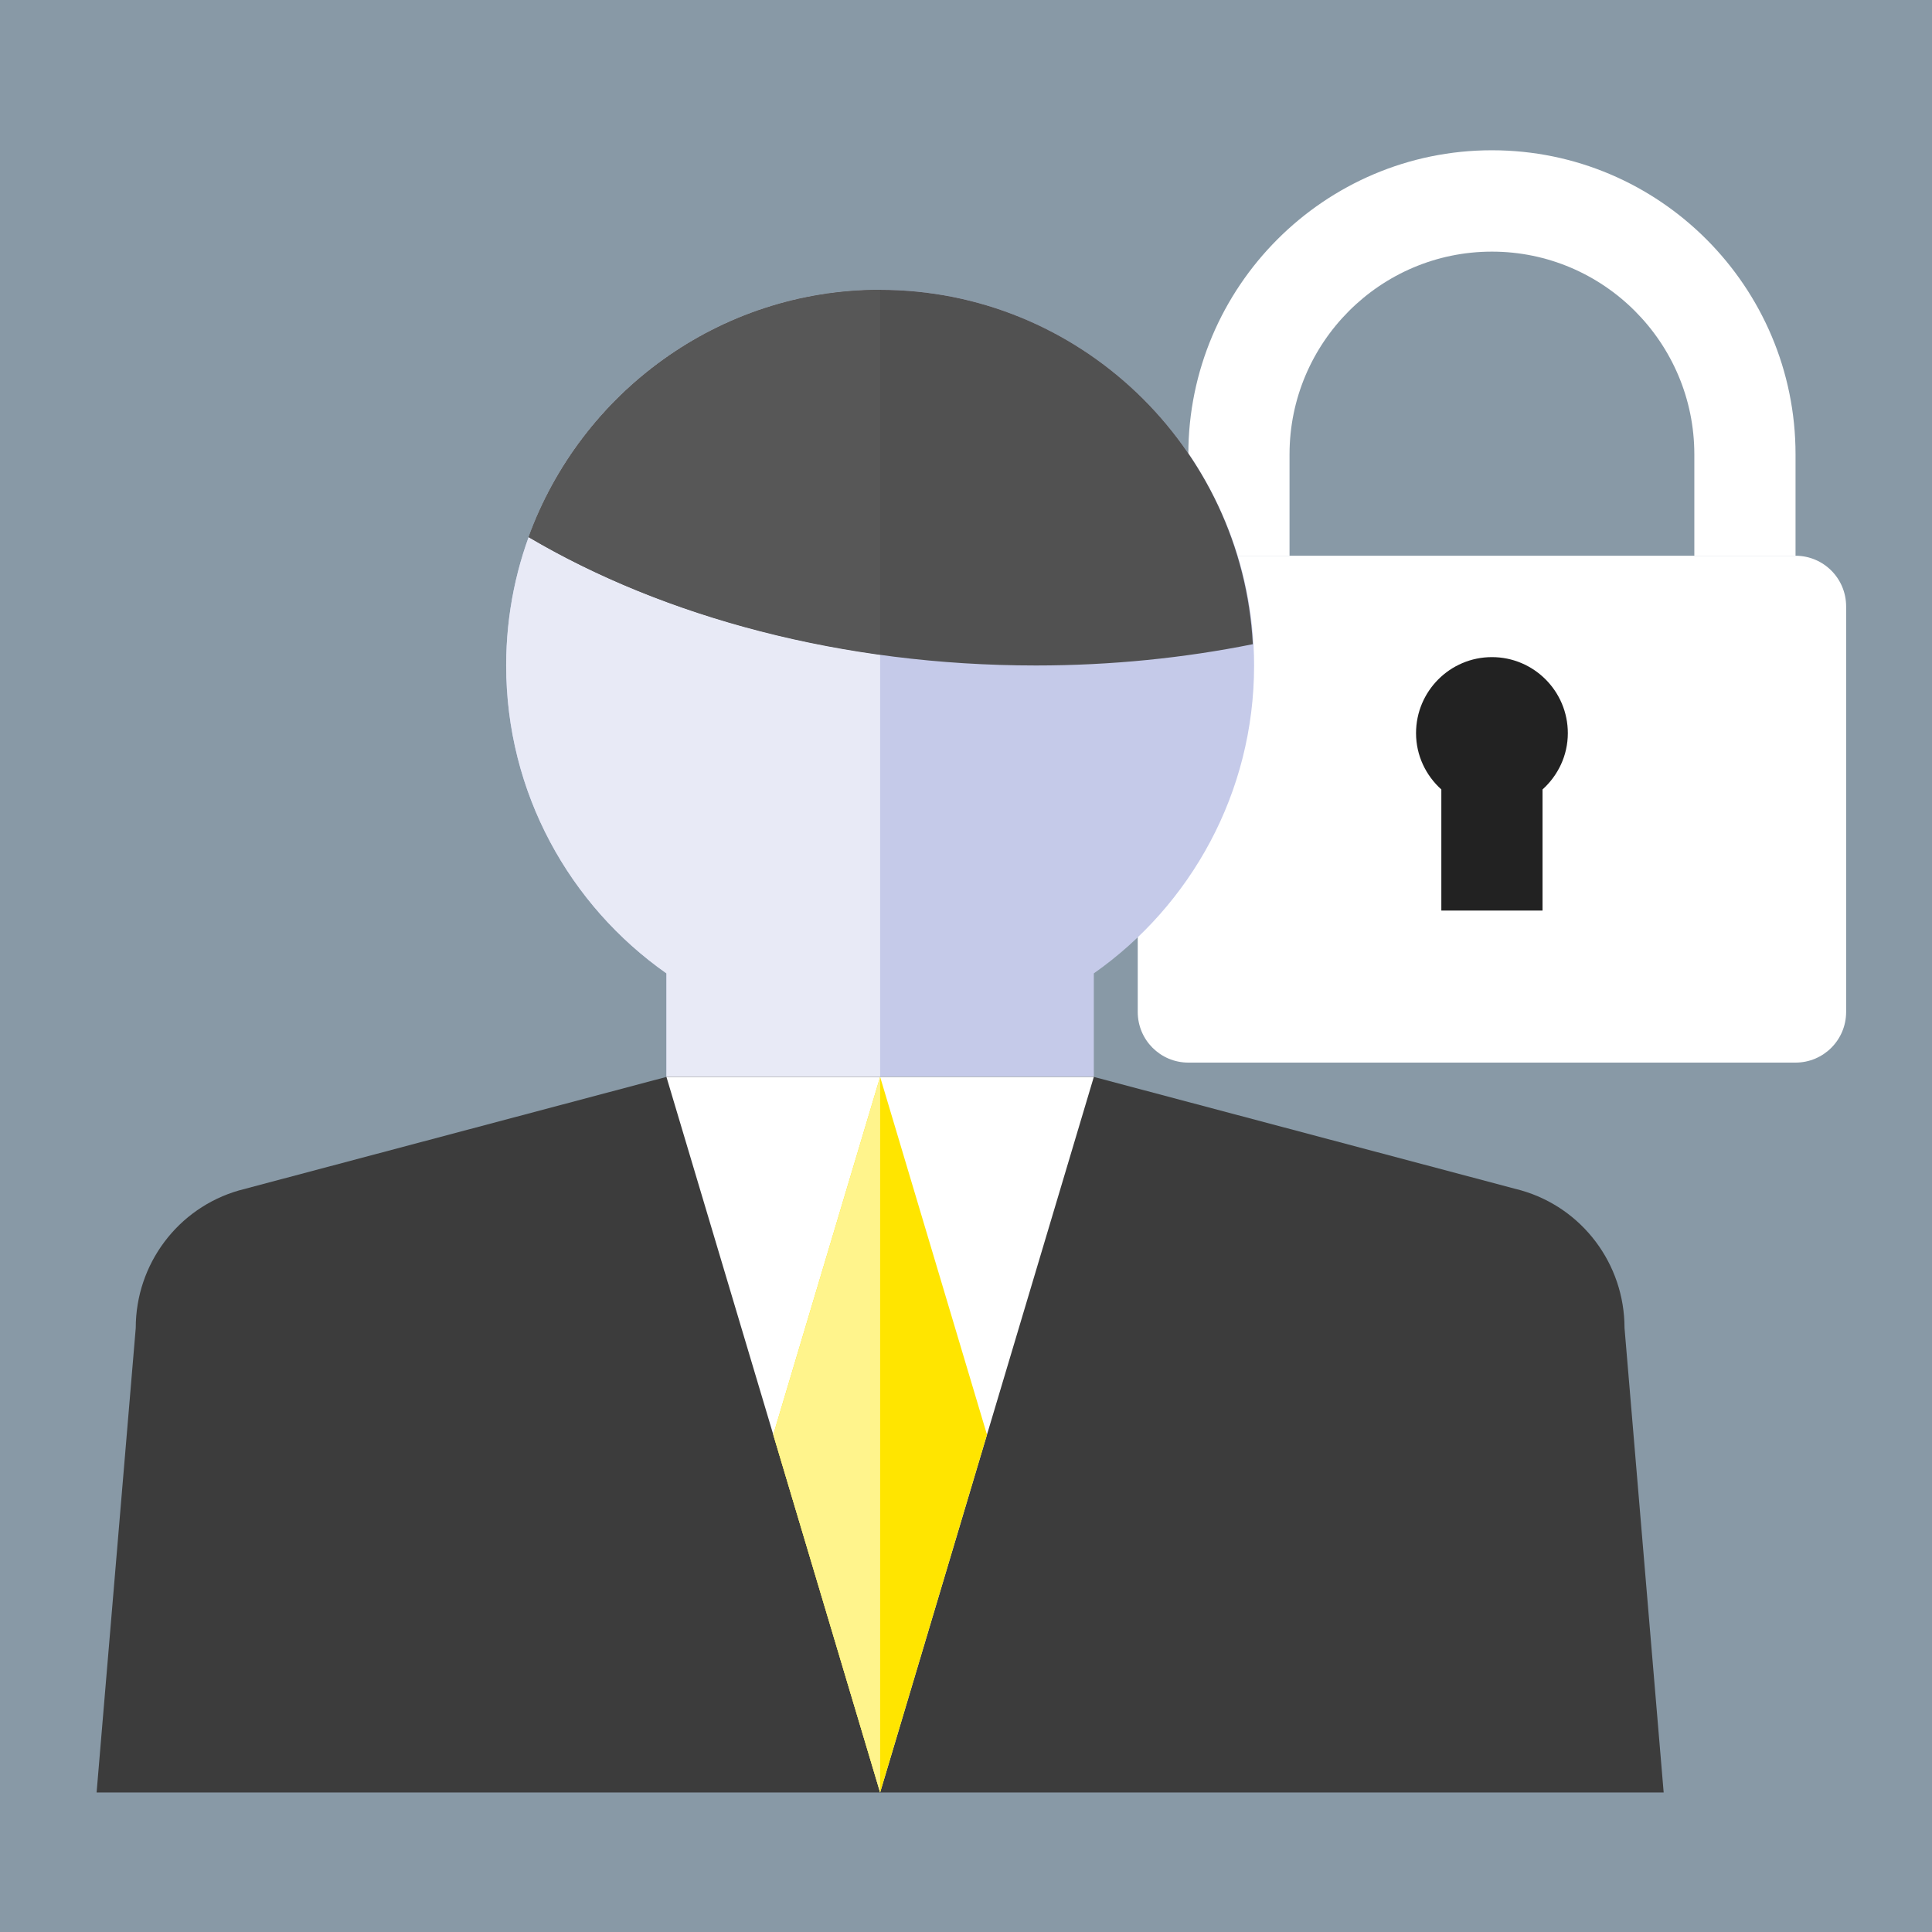
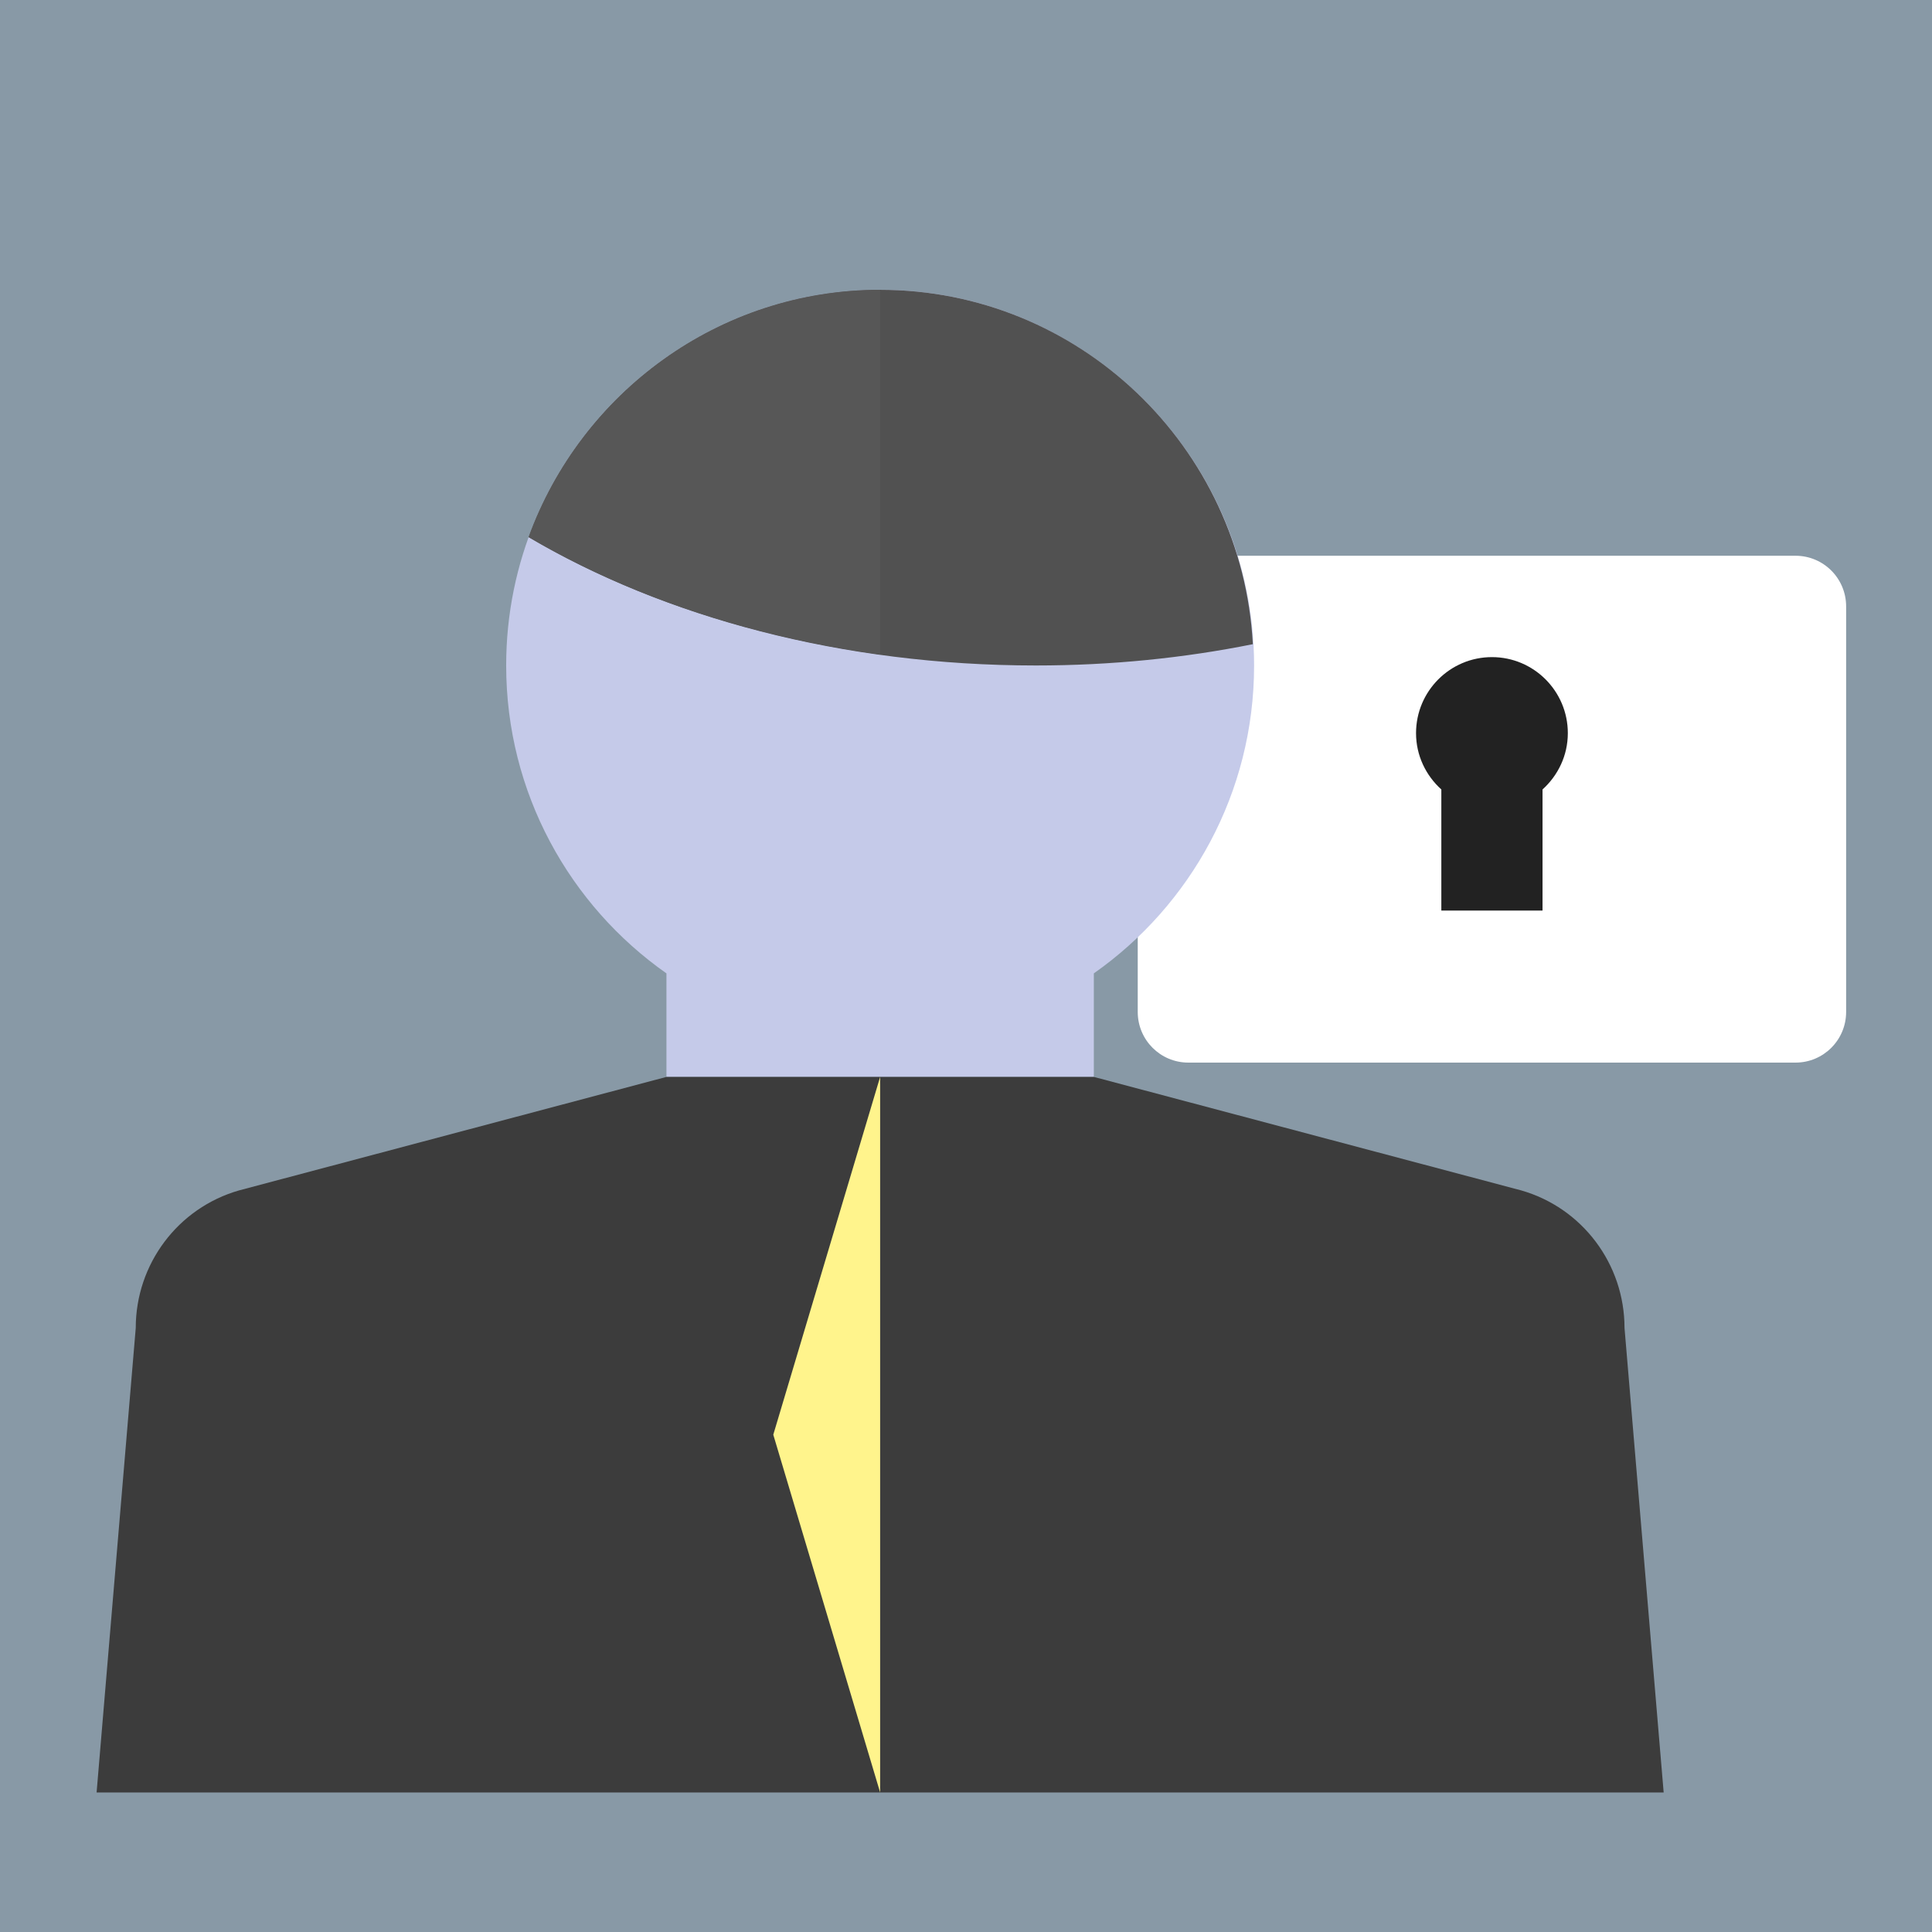
<svg xmlns="http://www.w3.org/2000/svg" width="180px" height="180px" viewBox="0 0 180 180">
  <title>ico1 copy 76</title>
  <desc>Created with Sketch.</desc>
  <defs />
  <g id="ico1-copy-76" stroke="none" stroke-width="1" fill="none" fill-rule="evenodd">
    <g id="icon_25-copy" fill="#8899A6" fill-rule="nonzero">
      <rect id="Rectangle-Copy-2" x="0" y="0" width="180" height="180" />
    </g>
    <g id="Group-3" transform="translate(9, 14)">
      <g id="Group-2" transform="translate(97, 0)">
-         <path d="M14.143,28.333 C14.143,17.921 22.6,9.444 33,9.444 C43.4,9.444 51.857,17.921 51.857,28.333 L51.857,37.778 L61.286,37.778 L61.286,28.333 C61.286,12.707 48.6,0 33,0 C17.4,0 4.714,12.707 4.714,28.333 L4.714,37.778 L14.143,37.778 L14.143,28.333 Z" id="Fill-4564" fill="#FFFFFF" />
        <path d="M66,80.278 C66,82.889 63.893,85 61.286,85 L4.714,85 C2.107,85 0,82.889 0,80.278 L0,42.5 C0,39.889 2.107,37.778 4.714,37.778 L61.286,37.778 C63.893,37.778 66,39.889 66,42.5 L66,80.278 Z" id="Fill-4565" fill="#FFFFFF" />
        <path d="M40.071,54.306 C40.071,50.396 36.903,47.222 33,47.222 C29.097,47.222 25.929,50.396 25.929,54.306 C25.929,56.393 26.848,58.253 28.286,59.552 L28.286,70.833 L37.714,70.833 L37.714,59.552 C39.152,58.253 40.071,56.393 40.071,54.306" id="Fill-4566" fill="#222222" />
      </g>
      <g id="Group" transform="translate(0, 13)">
        <path d="M107.841,35 C107.841,15.86 92.289,0 73,0 C53.831,0 38.159,15.663 38.159,35 C38.159,46.87 44.075,57.357 53.091,63.687 L53.091,73.333 L92.909,73.333 L92.909,63.687 C101.925,57.357 107.841,46.87 107.841,35" id="Fill-513" fill="#C5CAE9" />
-         <path d="M38.159,35 C38.159,46.87 44.075,57.357 53.091,63.687 L53.091,73.333 L73,73.333 L73,0 C53.831,0 38.159,15.663 38.159,35" id="Fill-514" fill="#E8EAF6" />
        <path d="M146,140 L0,140 L3.647,96.727 C3.647,90.77 7.575,85.54 13.273,83.907 L53.091,73.333 L92.909,73.333 L132.727,83.907 C138.425,85.54 142.353,90.77 142.353,96.727 L146,140 Z" id="Fill-515" fill="#3C3C3C" />
-         <polygon id="Fill-516" fill="#FFFFFF" points="53.091 73.333 92.909 73.333 73 140" />
-         <polygon id="Fill-517" fill="#FFE500" points="73 73.333 63.045 106.667 73 140 82.955 106.667" />
        <path d="M107.724,33.018 C101.337,34.301 94.544,35.001 87.516,35.001 C69.459,35.001 52.908,30.508 40.249,23.041 C45.127,9.624 57.961,0.001 72.999,0.001 C91.525,0.001 106.739,14.641 107.724,33.018" id="Fill-518" fill="#515151" />
        <polygon id="Fill-519" fill="#FFF48C" points="63.045 106.667 73 140 73 73.333" />
        <path d="M73,0 C57.962,0 45.127,9.623 40.25,23.04 C49.421,28.45 60.65,32.27 73,33.977 L73,0 Z" id="Fill-520" fill="#575757" />
      </g>
    </g>
  </g>
</svg>